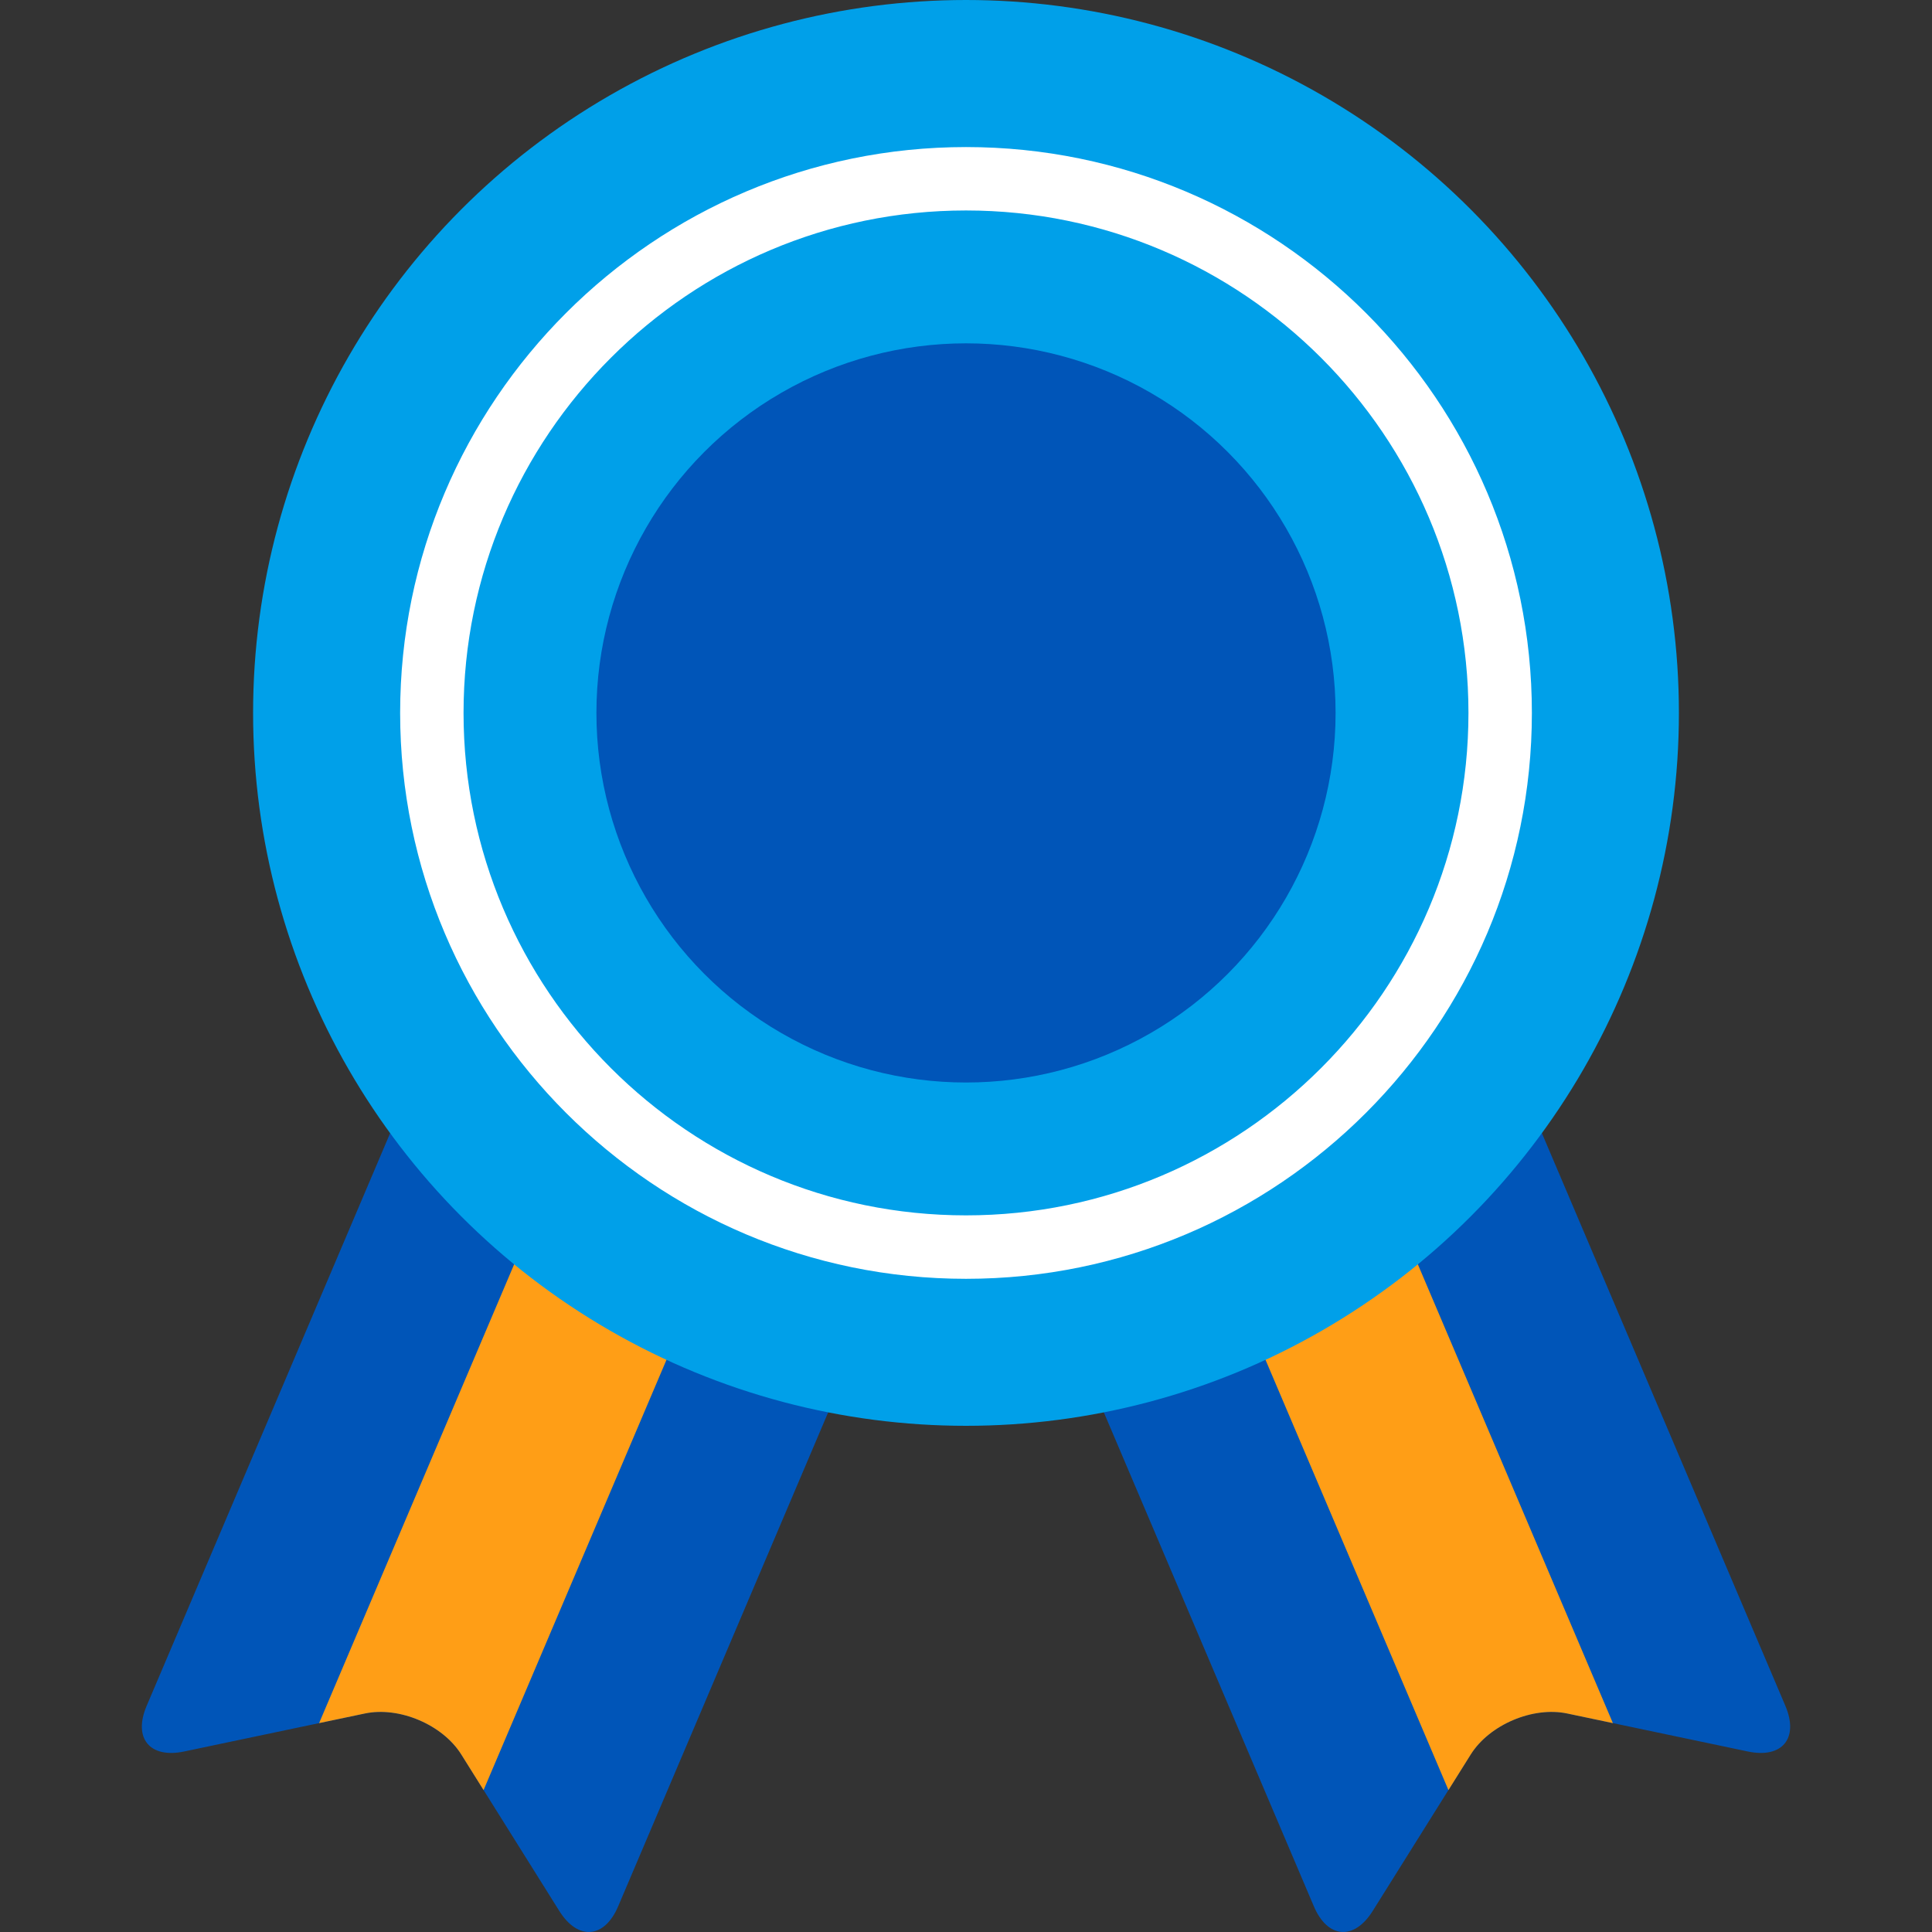
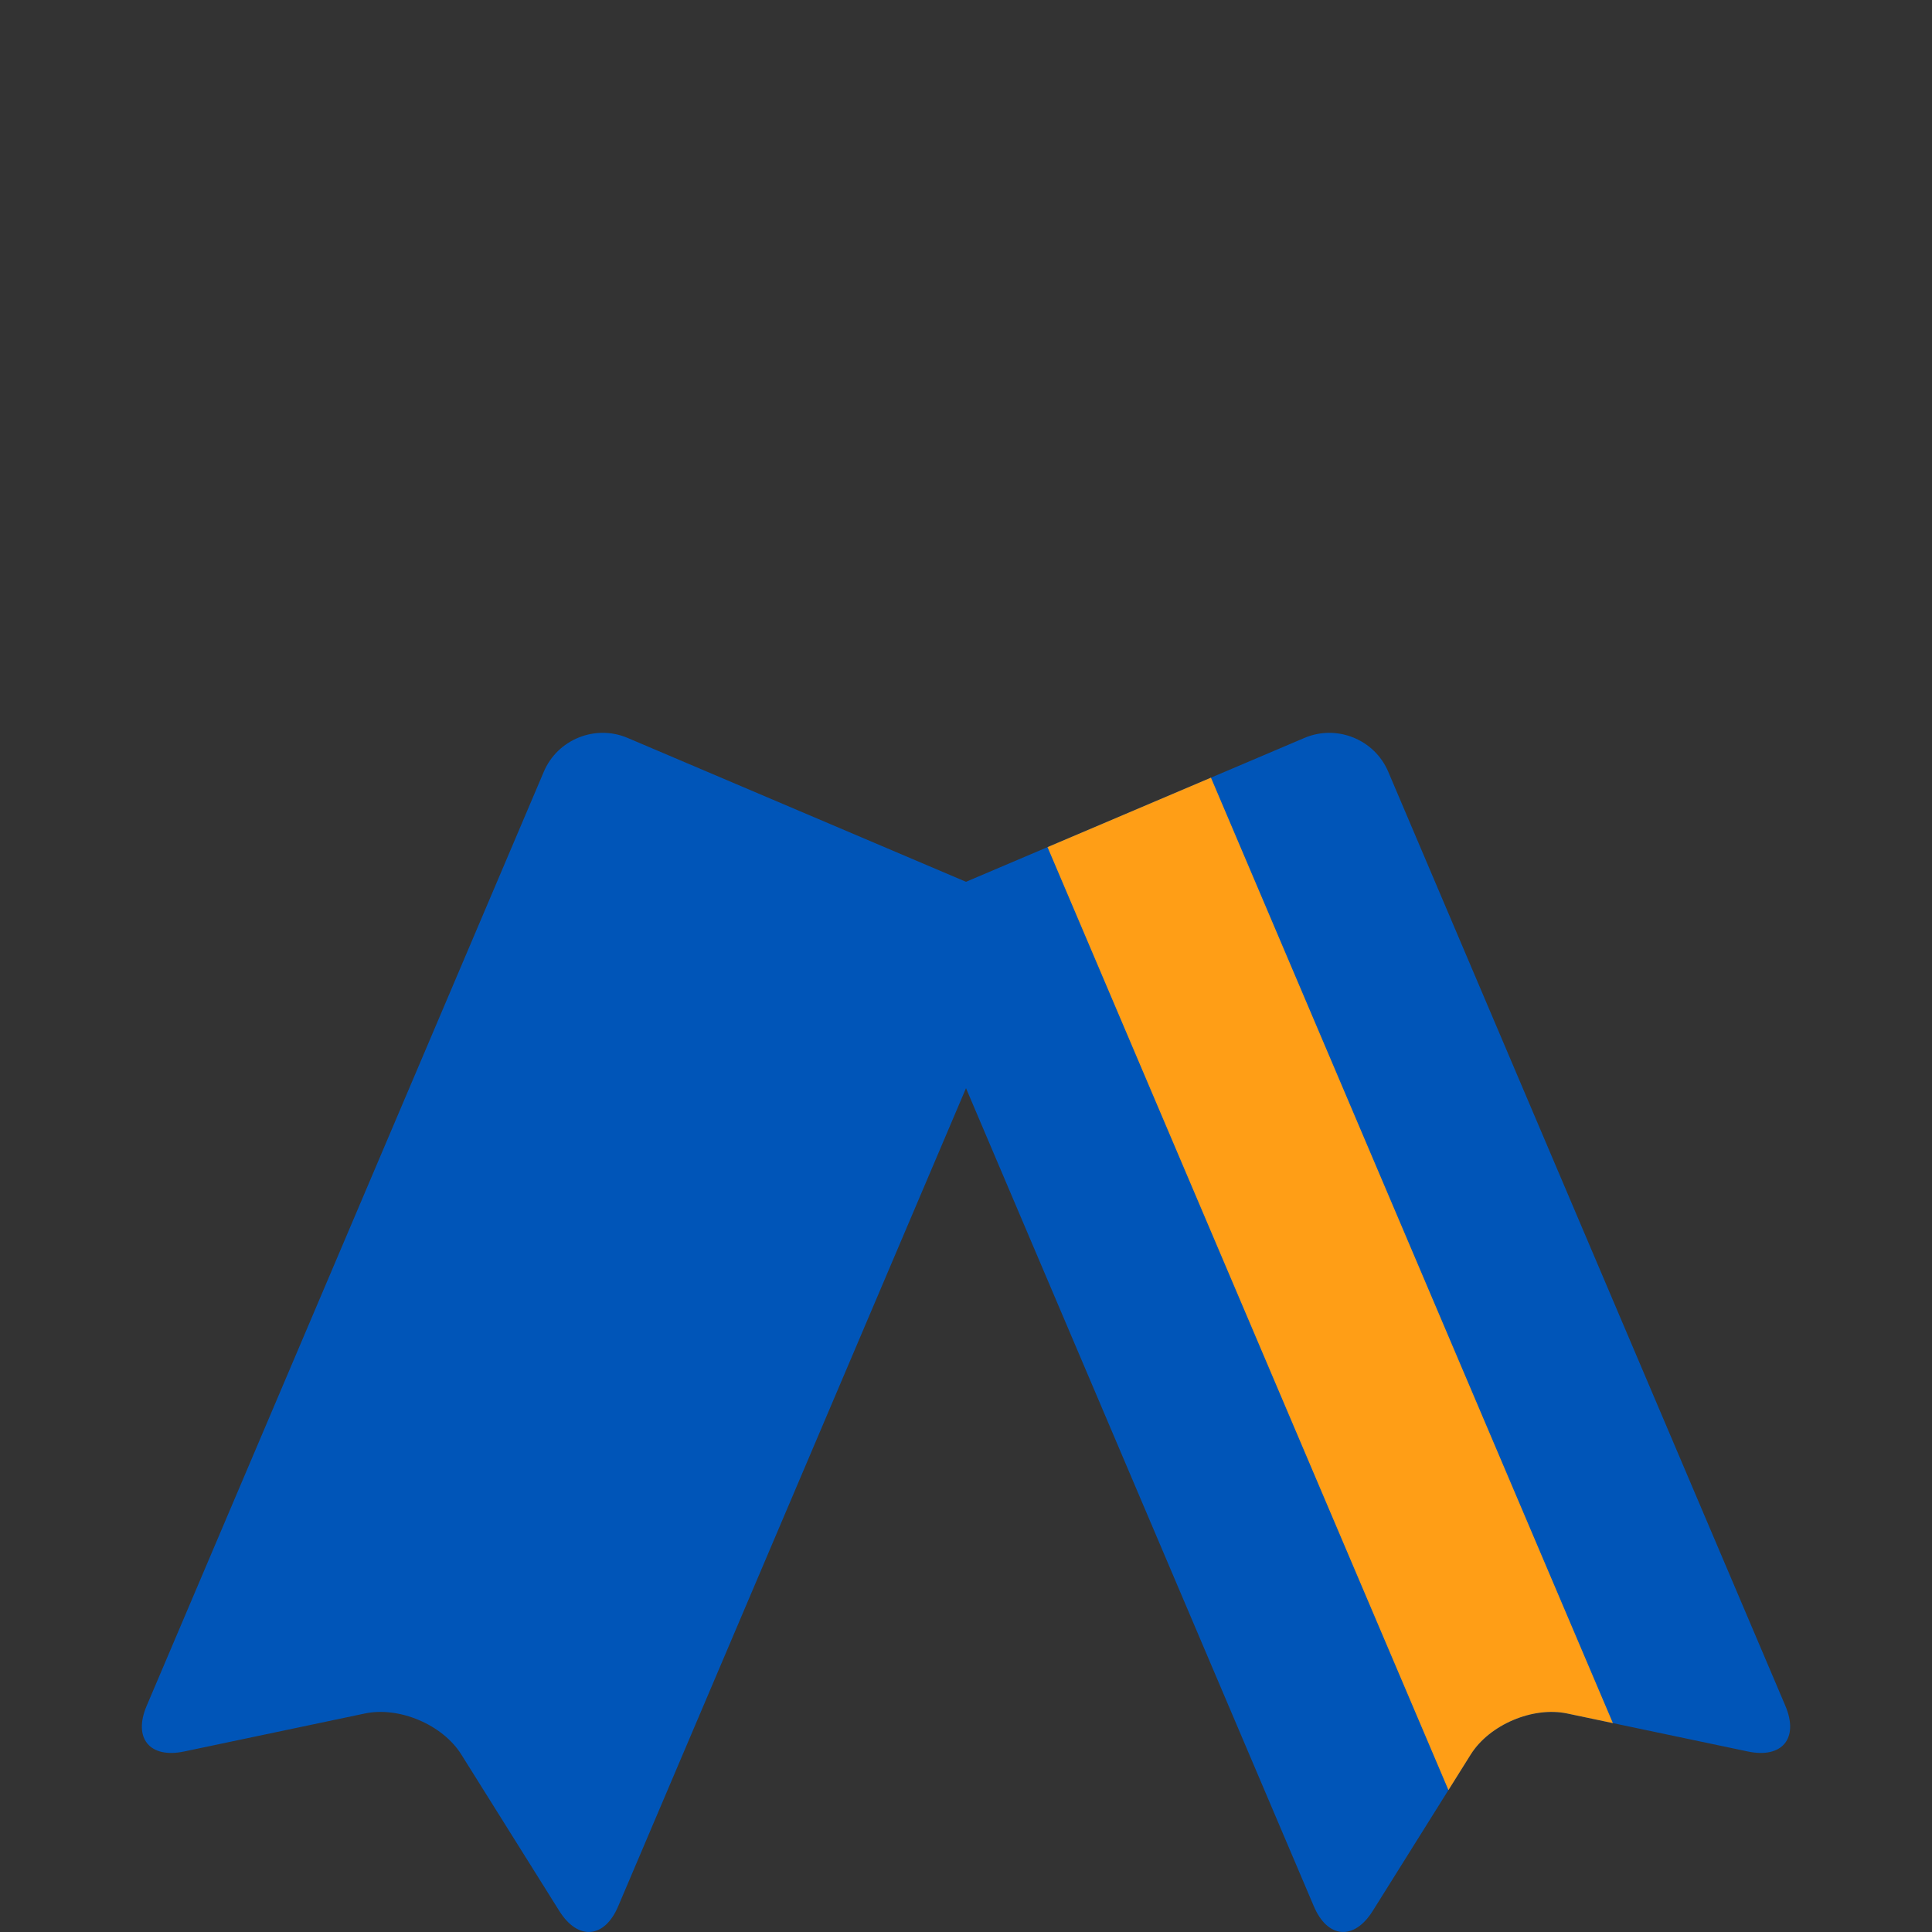
<svg xmlns="http://www.w3.org/2000/svg" id="Layer_1" x="0px" y="0px" width="128px" height="128px" viewBox="0 0 128 128" xml:space="preserve">
  <rect x="0" y="0" width="128" height="128" fill="#333333" stroke="none" />
  <path fill="#0055B8" d="M67.268,64.407c0.91-2.141-0.098-4.637-2.238-5.548l-23.452-9.971c-2.141-0.91-4.637,0.097-5.548,2.238 L9.715,113.02c-0.91,2.142,0.208,3.5,2.485,3.021l11.975-2.518c2.276-0.479,5.15,0.742,6.385,2.713l6.496,10.371 c1.235,1.971,2.99,1.832,3.9-0.311L67.268,64.407z" />
-   <path fill="#FF9E16" d="M47.771,51.522L21.142,114.16l3.032-0.637c2.277-0.479,5.15,0.742,6.385,2.713l1.479,2.361l26.559-62.475 L47.771,51.522z" />
  <path fill="#0055B8" d="M60.732,64.407c-0.91-2.141,0.098-4.637,2.238-5.548l23.455-9.971c2.142-0.91,4.638,0.097,5.548,2.238 l26.313,61.892c0.909,2.144-0.208,3.502-2.485,3.023l-11.974-2.518c-2.277-0.479-5.149,0.742-6.388,2.713l-6.494,10.371 c-1.234,1.971-2.989,1.832-3.9-0.311L60.732,64.407z" />
  <path fill="#FF9E16" d="M80.229,51.522l26.629,62.638l-3.029-0.637c-2.277-0.479-5.148,0.742-6.387,2.713l-1.479,2.361 L69.402,56.124L80.229,51.522z" />
-   <circle fill="#00A0E9" cx="64" cy="47.232" r="47.232" />
-   <path fill="#FFFFFF" d="M64,84.725c-20.672,0-37.49-16.816-37.49-37.491C26.51,26.561,43.328,9.743,64,9.743 c20.673,0,37.491,16.818,37.491,37.491C101.49,67.906,84.673,84.725,64,84.725z M64,13.944c-18.355,0-33.289,14.933-33.289,33.289 S45.644,80.521,64,80.521c18.355,0,33.289-14.934,33.289-33.29C97.289,28.878,82.355,13.944,64,13.944z" />
-   <circle fill="#0055B8" cx="64" cy="47.233" r="24.486" />
</svg>